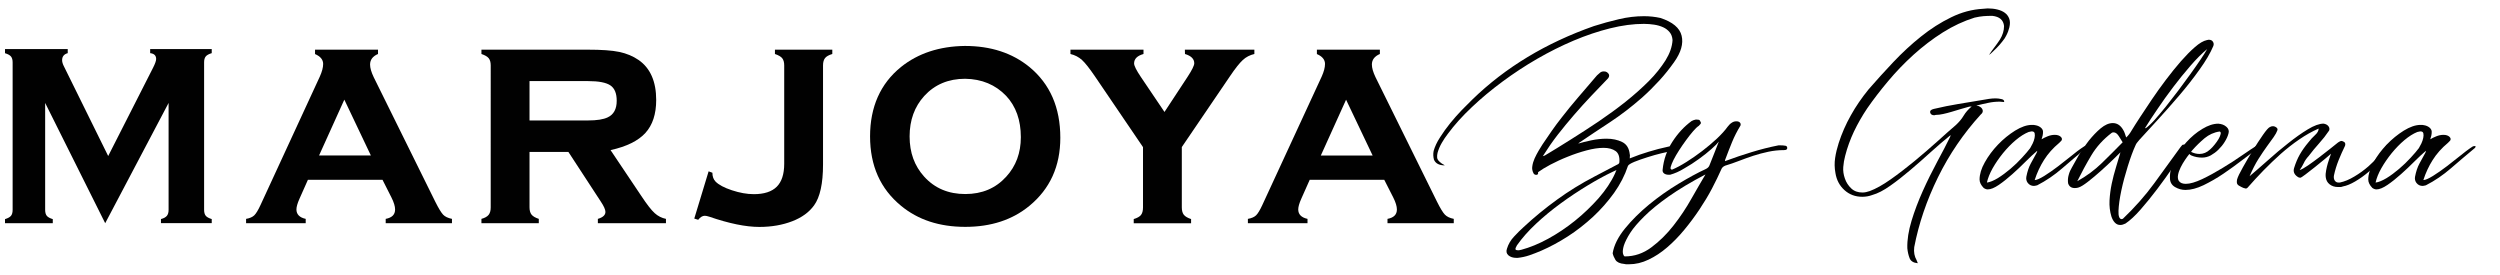
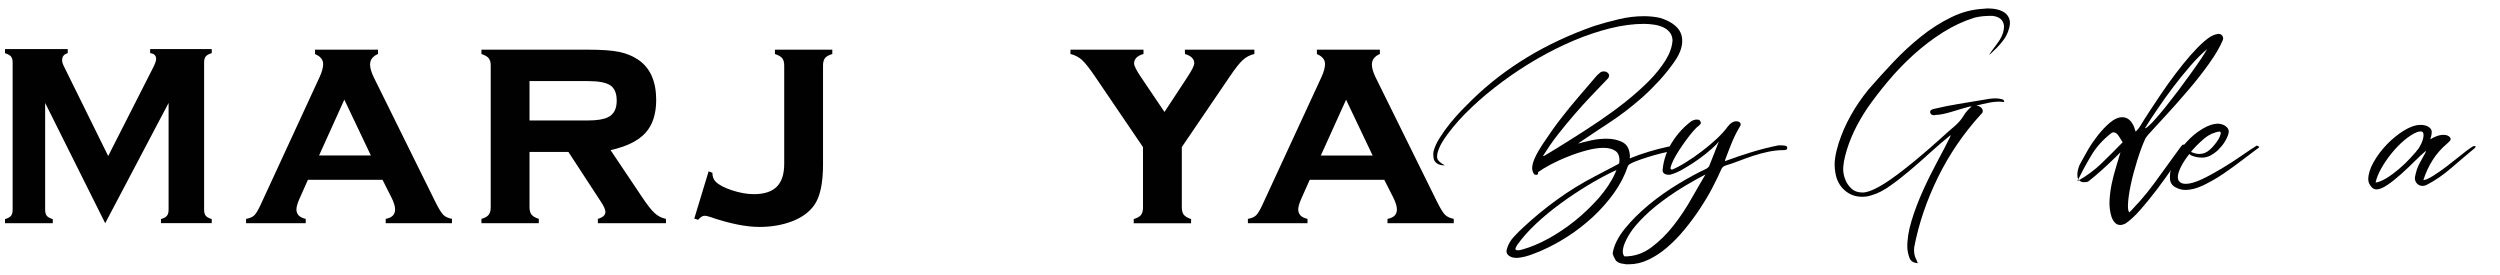
<svg xmlns="http://www.w3.org/2000/svg" version="1.1" id="a" x="0px" y="0px" viewBox="0 0 4097.1 451.1" style="enable-background:new 0 0 4097.1 451.1;" xml:space="preserve">
  <style type="text/css">
	.st0{fill:#010101;}
</style>
  <g>
    <path class="st0" d="M2586.9,235.2c5.4-1.6,12.3-3.4,20.9-5.2c8.5-1.8,16.9-2.7,25.2-2.7c9.6,0,18,1.8,25.4,5.4   s11.5,10.4,12.5,20.1c0.4,1,0.4,1.9,0.2,2.9c-0.1,1-0.2,2.3-0.2,3.9c10.6-4.3,21-8,31.2-11c10.2-3.2,20.6-5.8,31.2-8.1   c1-0.4,2.3-0.5,4.3-0.5s3.6,0.4,4.8,1.3c1.2,0.9,1.7,1.9,1.5,3.2c0,2.7-2.1,3.9-6.3,3.9c-2.2,0-7,0.9-14.4,2.7   c-7.4,1.8-15.1,3.9-23.1,6.5c-8,2.4-15.2,5.1-21.6,7.6c-6.4,2.7-9.9,4.9-10.6,6.8c-5.1,15.4-12.7,30.1-22.8,44.3   c-10.1,14-21.6,27.1-34.5,39.1c-13,11.9-26.7,22.7-41.2,32c-14.6,9.4-29,17.1-43.4,23.4c-6.7,2.9-13.3,5.4-19.6,7.6   c-6.4,2.2-12.8,3.5-19.1,4.2h-2.3c-5.4,0-9.7-1.4-13-4.2c-3.2-2.8-3.9-6.5-2.3-11c2.2-7.2,6-13.8,11.5-19.6   c5.4-5.9,10.7-11.1,15.8-15.7c17.3-16.1,35.5-31,54.7-44.9c19.1-13.9,39.7-26.6,61.8-38.1c6-3.3,12.1-6.5,18.3-9.6   c6-3.2,12.1-6.3,18.3-9.6c2.6-1,3.8-2.4,3.8-4.4c0.6-8.5-1.5-14.6-6.3-18c-4.8-3.4-11.4-5.2-19.6-5.2s-17.6,1.4-28,4.2   c-10.4,2.8-20.7,6.2-31,10.4c-10.2,4-19.6,8.5-28.3,13c-8.6,4.6-15.3,8.7-20.1,12.3c0.6,2.9-0.5,4.4-3.3,4.4c-1.2,0-2.6-0.6-3.8-2   c-2.2-3.9-3.1-8-2.3-12.3c0.6-4.3,1.9-8.5,3.8-12.8c2-4.3,4.1-8.4,6.4-12.3c2.3-3.9,4.6-7.3,6.4-10.4c5.1-7.6,10.2-14.9,15.3-22.4   c5.1-7.3,10.6-14.7,16.3-21.9c8.6-11.1,17.5-22,26.7-32.7c9.1-10.6,18.3-21.4,27.5-32.1c2.2-2.9,4.8-5.6,7.7-7.8   c1.9-2,4.3-2.9,7.2-2.9c2.2,0,3.9,0.5,5.3,1.5c3.8,2.9,4.3,6.2,1.5,9.9c-8.6,8.9-17.8,18.4-27.3,28.5   c-9.6,10.1-19.1,20.6-28.5,31.5c-9.4,10.9-18.4,21.8-26.9,32.7c-8.5,11-16,21.9-22.8,32.7c-0.4,0.4-0.5,0.6-0.5,0.8   c0,0.1-0.4,0.6-1,1.3c2-0.6,3.1-1,3.3-1c13.1-7.8,27.3-16.6,42.4-26.1s30.5-19.4,45.8-29.7c15.3-10.4,30.1-21.1,44.3-32.4   s26.9-22.7,38.1-33.9s20.2-22.7,27.3-33.9c7-11.3,10.9-22.4,11.5-33.2c-0.4-5.2-1.9-9.6-4.8-13c-2.8-3.4-6.4-6.2-10.7-8.1   c-4.3-1.9-9.1-3.4-14.6-4.2c-5.4-0.8-11-1.3-16.8-1.3c-17.3,0-35.7,2.4-55.4,7.3c-19.6,4.9-39.6,11.6-59.7,20.1   c-20.1,8.5-40.1,18.5-60,30s-38.7,23.9-56.8,37.3s-34.8,27.3-50.1,41.8c-15.3,14.4-28.5,29-39.4,43.8c-3.6,4.6-6.8,9.5-9.9,14.8   c-3.1,5.3-5.3,10.6-6.9,16.2c-0.6,2.7-0.9,5.2-0.7,7.6c0.1,2.4,1.5,4.8,4.1,7.1c0.6,0.6,1.5,1.4,2.6,2.2c1.1,0.9,2.3,1.5,3.6,2.2   c0.4,0.4,1.1,0.9,2.3,1.5c-9.3,0-15.2-3.2-17.8-9.4c-1.2-4.6-1.5-9.4-0.5-14.3c1.9-6.8,5.3-14.3,10.4-22.1   c4.9-7.8,10.6-15.7,16.8-23.4c6.3-7.7,12.6-14.9,19.1-21.6c6.5-6.7,12.2-12.4,17-17c54.3-52.8,120.8-92.9,199.4-120.5   c13.4-4.3,27-8,41-11.3s27.5-4.9,41-4.9c9.3,0,18.3,1,26.9,2.9c20.1,6.6,31.7,16.3,34.8,29.2s-1,27.3-12.2,43   c-7.4,10.5-15.4,20.6-24.2,30.2c-8.8,9.6-18.3,19.1-28.5,28.2c-17.6,15.4-35,28.7-52.3,40.1c-17.3,11.3-34.3,22.7-51.3,34.2   C2587.1,234.5,2586.9,234.9,2586.9,235.2L2586.9,235.2z M2493.4,409.3c13.7-3.7,28.3-9.6,43.7-18c15.3-8.4,30-18.2,44-29.5   c14.1-11.3,26.9-23.7,38.6-36.8c11.6-13.3,20.7-26.8,27-40.6c0.4-0.6,0.6-1.5,1-2.4c0.4-1,0.7-2.2,1.5-3.4   c-1.6,0.6-2.8,1.3-3.8,1.8c-1,0.5-2,0.9-2.8,1.3c-12.5,5.9-26.2,13.4-41,22.4c-14.8,9-29.5,18.7-43.8,29.2   c-14.4,10.5-27.9,21.6-40.5,33.4c-12.6,11.8-23.1,23.7-31.3,35.4c-1.9,3.3-2.7,5.4-2.3,6.5s1.5,1.5,3.3,1.5h2.6   C2490.4,409.8,2491.8,409.6,2493.4,409.3L2493.4,409.3z" />
    <path class="st0" d="M2737,286.4h-2.3c-3.2,0-5.8-0.8-7.6-2.2c-1.9-1.5-2.7-3.5-2.3-6.2c1.6-16.5,6.9-31.5,15.8-45.4   c8.9-13.9,19.5-25.3,31.6-34.2c1-0.6,2.1-1.1,3.3-1.5c1.2-0.4,2.6-0.6,3.8-1c1.2,0,2.6,0.1,4.1,0.3c1.5,0.1,2.5,1,3.1,2.7   c1.2,1.6,1.4,3.2,0.2,4.4c-1.1,1.3-2,2.3-2.6,2.9c-2.6,1.6-5.7,4.6-9.4,8.9c-3.7,4.3-7.5,9.1-11.5,14.6c-3.9,5.4-7.9,11-11.5,16.7   c-3.7,5.7-6.7,11-9.1,15.7c-2.3,4.8-3.9,8.6-4.6,11.5s0.1,4.4,2.3,4.4c7-2.9,14.8-7.1,23.4-12.5s17.3-11.4,25.9-18   c8.6-6.6,16.7-13.4,24.2-20.4c7.5-7.1,13.3-13.5,17.5-19.4c2.2-2.9,4.4-5.1,6.7-6.5c2.2-1.6,4.8-2.4,7.6-2.4c2.6,0,4.4,0.6,5.8,2   c1.2,1.3,1.6,2.9,1,4.9c-5.4,8.9-10.1,18-13.9,27.3c-3.8,9.4-7.5,18.7-11,28.2c-0.4,0.6-0.5,1.6-0.5,2.9   c15.1-5.6,29.7-10.6,44-14.9c14.4-4.4,28.9-8.1,43.7-11h2.8c3.2,0,5.6,0.1,7.2,0.5c2.8,0,4.3,1.3,4.3,3.9c0,2.3-1.7,3.4-5.3,3.4   c-8.6,0-17.2,0.9-25.7,2.7c-8.5,1.8-16.7,4-24.7,6.6c-8,2.7-15.8,5.4-23.4,8.4c-7.6,2.9-15.2,5.6-22.6,7.8   c-3.2,1.3-5.3,3.3-6.3,5.9c-4.2,9.5-9.3,20-15.3,31.5c-6,11.5-13,22.9-20.6,34.4c-7.7,11.5-16,22.7-24.9,33.4   c-8.9,10.8-18.3,20.4-28,28.7c-9.7,8.4-19.9,15.1-30.5,20.1c-10.6,5.1-21.2,7.6-32.1,7.6h-3.7c-1.2,0-2.6-0.1-3.8-0.5   c-7.4-0.6-12.2-2.9-14.6-6.6c-2.3-3.8-3.9-7.5-4.6-11c2.2-13.2,8.9-26.6,20.1-40.4c11.2-13.8,24.4-26.8,39.6-39.4   c15.2-12.4,31.2-23.8,48-33.9c16.8-10.1,31.6-18.2,44.3-24c3.6-1.6,5.8-3.8,6.7-6.5c2.6-6.6,5.1-13,7.7-19.4   c2.6-6.5,5.1-12.9,7.6-19.4c-2.2,2.9-6.3,7.1-12.2,12.3c-5.9,5.3-12.7,10.6-20.4,16.2c-7.7,5.6-15.7,10.8-23.9,15.4   C2752.1,281.1,2744.4,284.3,2737,286.4L2737,286.4z M2795,285.9c-23.9,12.4-44,24.6-60.5,36.2s-29.6,22.4-39.7,32.4   c-10.1,10-17.9,19-23.1,27.1c-5.1,8-8.5,14.9-10.4,20.6c-1.7,5.7-2.2,10.1-1.5,13.3c0.9,3.2,1.9,4.7,3.1,4.7   c15.7,0,30.1-4.9,43.4-14.8s25.4-21.8,36.4-35.9c11-14,20.9-28.9,29.5-44.3C2781.1,309.8,2788.5,296.6,2795,285.9L2795,285.9z" />
    <path class="st0" d="M3143,431.4c-7-0.6-11.5-3.4-13.4-8.1c-1.9-4.8-3.2-10.3-3.8-16.5c-0.4-13.8,2-28.7,6.9-44.9   c4.9-16.2,11.1-32.5,18.5-49s15.2-32.1,23.4-47.5c8.3-15.3,15.3-28.7,21.1-40.6c0.6-1.3,1-2.4,1-3.4c-10.2,8.2-21,17.5-32.3,27.7   c-11.4,10.4-22.6,20.2-33.8,29.7c-11.2,9.5-22.1,18.1-32.8,25.6c-10.7,7.6-20.5,12.7-29.5,15.2c-5.1,1.9-10.6,2.9-16.3,2.9   c-11.5,0-21.2-3.7-29.2-10.9c-8-7.2-13-16.6-14.8-28c-1.6-8.5-1.7-16.8-0.5-24.8c1.2-8,3.2-16.2,5.8-24.3   c5.1-15.7,11.7-30.9,19.9-45.4c8.1-14.6,17.8-28.7,29-42.5c12.8-14.8,26.4-29.7,40.7-44.9c14.4-15.2,29.5-29.2,45.3-41.8   c15.8-12.7,32.3-23.2,49.4-31.5c17-8.4,34.5-13,52.4-14c1.2,0,2.6-0.1,3.8-0.3c1.2-0.1,2.6-0.3,3.8-0.3c5.8,0,11,0.6,15.8,1.8   s8.9,2.9,12.2,5.4c3.3,2.4,5.8,5.7,7.2,9.6c1.5,3.9,1.5,8.7,0.2,14.3c-1,4.3-2.7,8.9-5.3,13.8c-1.2,2.7-3.3,5.7-6.3,9.4   c-2.8,3.7-5.9,7.1-9.1,10.4c-3.2,3.3-6,5.9-8.4,8.1c-2.3,2.2-3.7,3.2-4.1,3.2c2.8-4.3,5.8-8.5,8.9-12.5c3.1-4,6-8.2,8.9-12.5   c4.4-7.2,6.7-14.6,6.7-22.1c-1-9.9-7.4-15.4-19.1-16.7c-5.4,0-10.4,0.1-14.6,0.5c-4.3,0.4-9.1,1.1-14.6,2.4   c-17.9,5.6-35.3,13.7-52.1,24.3c-16.8,10.6-32.7,22.8-47.8,36.4c-15.1,13.7-28.9,28-41.7,43.3c-12.8,15.2-24.3,30.2-34.5,44.9   c-8.3,12.4-15.5,25.1-21.6,37.8c-6,12.8-10.9,26.1-14.4,39.9c-1.6,5.9-2.6,12-3.1,18.2c-0.5,6.2,0.4,12.4,2.6,18.7   c2.2,6.6,5.8,12,10.6,16.5s10.9,6.6,18.3,6.6c3.8,0,7.8-0.9,12-2.4c9.9-3.7,21.3-10,34.3-19.2c13-9.1,25.9-19.2,39.1-30   c13.1-10.9,25.7-21.6,37.6-32.4c12-10.9,21.8-19.5,29.5-26.1c5.4-4.9,9.9-10.1,13.2-15.7c3.3-5.6,7.8-10.6,13.2-15.2   c-2.2,0-3.8,0.1-4.8,0.5c-3.8,1-8.1,2.2-13,3.7c-4.8,1.5-9.6,2.9-14.6,4.4s-9.6,2.7-14.2,3.7c-4.4,1-8.5,1.5-12,1.5   c-0.6,0-1.1,0.1-1.5,0.3s-0.6,0.3-1,0.3c-3.6,0-5.8-1.3-6.7-3.9c-1-3.3,1-5.4,5.8-6.5c13.7-3.3,27.1-5.9,40.2-8.1   c13.1-2.2,26.4-4.3,39.7-6.6c3.6-0.6,7.2-1.3,10.7-1.8c3.7-0.5,7.3-0.8,10.7-0.8c1.6,0,3.1,0.1,4.6,0.3c1.5,0.1,3,0.4,4.6,0.8   c3.6,0.6,5.1,2.3,4.8,4.9c-1.2,0-2.5-0.1-3.6-0.3c-1.1-0.1-2.3-0.3-3.6-0.3c-6.4,0-12.8,0.6-19.1,2c-6.4,1.3-12.8,2.8-19.1,4.4   c0.6,0.4,1.2,0.5,1.9,0.5s1.2,0.1,2,0.5c3.6,1.6,5.6,3.8,6.3,6.5c0.6,2.7-0.5,5.1-3.3,7.3c-28.1,30.9-51.5,65.1-70,102.8   s-31.5,75.9-38.9,114.5c-1,8.2,0.4,15.2,3.8,21.1C3141.7,428,3142.3,429.8,3143,431.4L3143,431.4z" />
-     <path class="st0" d="M3410.1,243.6c1.6-1,3.1-1.9,4.3-2.9s3.2-1.5,5.8-1.5c-0.4,0.6-0.5,1.3-0.5,1.8s-0.1,0.9-0.5,1.3   c-13.4,11.1-26.5,22.3-39.4,33.4c-12.8,11.1-26.5,20.5-41.2,28c-2.6,0.6-4.3,1-5.3,1c-4.2,0-7.5-1.6-10.1-4.9   c-2.2-2.9-3.1-6.5-2.3-10.4c1.6-8.2,3.9-15.3,7.2-21.4c3.2-6.1,6.4-11.9,9.6-17.5c0.6-1.3,1-2.4,1-3.4c-5.1,4.3-11.2,10-18.5,17.2   c-7.2,7.2-14.6,14.3-22.3,21.1c-7.6,6.8-15.1,12.8-22.3,17.7c-7.2,4.9-13.2,7.3-18,7.3c-2.2,0-4.4-0.8-6.7-2.4   c-4.4-4.6-6.7-9.1-6.7-13.8c0-8.5,2.8-18,8.6-28.2c5.8-10.4,13-20,21.6-29c8.6-9,18-16.6,28-22.9c10.1-6.2,19.2-9.4,27.5-9.4   c2.6,0,4.4,0.1,5.8,0.5c3.6,0.6,6.4,1.9,8.9,3.9c2.3,2,3.6,4.3,3.6,6.8c0,2.3-0.2,4.4-0.7,6.5c-0.5,1.9-1,3.9-1.7,5.9   c2.6-1.6,5.8-3.3,9.9-4.9c3.9-1.6,7.9-2.4,11.7-2.4c4.4,0,7.8,1.1,10.1,3.4c1.9,2,2.2,3.9,1,5.9c-0.6,0.6-1.2,1.3-1.9,2   c-0.6,0.6-1.2,1.3-1.9,1.9c-10.2,8.5-18.5,17.8-24.9,28c-6.4,10.1-11.5,21.1-15.3,32.9c3.2,0,8.5-2.3,15.8-6.8   c7.4-4.6,14.9-9.9,22.8-15.9c7.8-6.1,15.3-11.9,22.3-17.5C3402.2,249.3,3407.2,245.5,3410.1,243.6L3410.1,243.6z M3256.2,299.2   c5.1-0.6,11.1-3.2,18-7.3c6.9-4.3,13.7-9.4,20.6-15.2c6.9-5.9,13.2-11.9,18.9-18.2c5.8-6.2,10.2-11.5,13.4-15.7   c1.2-2,2.6-4.6,4.1-7.6s2.5-6.2,3.1-9.1c0.6-2.9,0.7-5.4,0.2-7.6c-0.5-2.2-2.1-3.2-5.1-3.2c-0.6,0-2.2,0.4-4.8,1   c-6.7,2.7-13.7,7.1-21.1,13.3s-14.3,13.4-20.9,21.4c-6.5,8.1-12.2,16.3-17,24.8C3261,284.1,3257.8,291.9,3256.2,299.2L3256.2,299.2   z" />
-     <path class="st0" d="M3479,358.6c19.9-19,36.9-38.3,51.3-58c14.4-19.6,28.7-39.5,43.2-59.5c0.6-0.6,1.1-1.3,1.5-1.8   c0.4-0.5,0.7-1,1.5-1.8c0.6-0.4,1.6-0.5,2.8-0.5s2.1,0.1,2.3,0.5c1.6,0.6,1.7,1.8,0.5,3.4c-5.1,8.9-11.8,19.4-20.1,31.8   c-8.3,12.3-17.2,24.6-26.4,36.8c-9.3,12.3-18.5,23.7-27.5,33.9c-9.1,10.4-17.4,18-24.7,22.9c-3.2,1.6-6,2.4-8.6,2.4   c-3.6,0-6.4-1.3-8.9-3.9s-4.2-5.9-5.6-9.9c-2.6-8.5-3.6-17.3-3.1-26.6c0.5-9.1,1.7-18.2,3.6-27.3c1.9-9,4.2-17.8,6.9-26.6   c2.7-8.7,5.2-17,7.4-24.8c-1.9,2-5.9,5.9-12,11.8c-6,5.9-12.7,12-19.9,18.5s-14.2,12.3-21.1,17.7c-6.9,5.4-12.1,8.6-15.5,9.6   c-1.6,0.6-3.7,1-6.3,1c-5.8,0-9.4-2.7-11-7.8c-0.6-4.6-0.4-9.1,1-13.8c1.2-4.6,3.1-8.7,5.3-12.3c2.6-4.9,6.3-11.5,11-19.6   c4.8-8.2,10.4-16.2,16.5-24c6.3-7.8,12.8-14.7,19.6-20.4c6.9-5.7,13.4-8.6,19.9-8.6c7,0,12.6,3.7,16.8,10.9c1.2,2,2.2,3.9,2.8,5.9   c0.6,1.9,1.5,4.3,2.3,6.8c3.6-3.3,6.5-7.2,9.1-11.8c3.2-5.2,7.6-12.3,13.4-21.1c5.8-8.9,12.2-18.6,19.4-29.2s14.9-21.5,23.2-32.4   c8.3-11,16.4-21,24.4-30.2c8-9.1,15.7-17,23.1-23.4c7.4-6.5,13.9-10.3,19.6-11.5c0.6,0,1.1-0.1,1.5-0.3c0.4-0.1,0.7-0.3,1.5-0.3   c3.2,0,5.6,1,6.9,3.2c1.5,2.2,1.7,4.6,0.7,7.1c-4.8,11.5-12.3,24.3-22.6,38.6c-10.2,14.3-21.3,28.5-33.3,42.5   c-12,14-23.9,27.6-35.7,40.4s-21.7,23.7-29.7,32.4c-1.2,1.6-2.5,3.2-3.6,4.4c-1.1,1.3-2,2.8-2.6,4.4c-4.2,9.1-8.4,20.6-12.7,34.4   c-4.3,13.8-7.9,27.1-10.6,39.9c-2.7,12.8-4.2,23.8-4.6,32.9c-0.4,9.1,1.5,13.8,5.3,13.8c0.4,0,0.6-0.1,0.7-0.3   C3478.5,358.8,3478.8,358.6,3479,358.6L3479,358.6z M3478.7,233.2c-1.6-2.7-3.7-5.9-6.3-10.1c-2.6-4-5.4-6.2-8.6-6.2   c-1.6,0-2.7,0.4-3.3,1c-13.7,10.5-24.8,22.7-33.1,36.6c-8.3,13.9-16,28.1-23.1,42.5c15.3-8.5,28.7-18.5,40.2-29.7   C3456.1,256.1,3467.4,244.7,3478.7,233.2L3478.7,233.2z M3515.5,209.7l1,0.5c3.8-2.7,8.6-7.1,14.4-13.5   c5.8-6.5,11.8-13.7,18.5-21.9c6.5-8.2,13.3-17,20.4-26.3c7-9.4,13.7-18.4,19.9-27.1c6.3-8.7,11.8-16.7,16.8-24   c4.9-7.3,8.5-13,10.7-17c-8.6,7.2-17.8,16.3-27.3,27.3c-9.6,11-19,22.7-28.3,34.9s-17.9,24.3-25.9,36.2   C3527.6,190.4,3521,200.8,3515.5,209.7L3515.5,209.7z" />
+     <path class="st0" d="M3479,358.6c19.9-19,36.9-38.3,51.3-58c14.4-19.6,28.7-39.5,43.2-59.5c0.6-0.6,1.1-1.3,1.5-1.8   c0.4-0.5,0.7-1,1.5-1.8c0.6-0.4,1.6-0.5,2.8-0.5s2.1,0.1,2.3,0.5c1.6,0.6,1.7,1.8,0.5,3.4c-5.1,8.9-11.8,19.4-20.1,31.8   c-8.3,12.3-17.2,24.6-26.4,36.8c-9.3,12.3-18.5,23.7-27.5,33.9c-9.1,10.4-17.4,18-24.7,22.9c-3.2,1.6-6,2.4-8.6,2.4   c-3.6,0-6.4-1.3-8.9-3.9s-4.2-5.9-5.6-9.9c-2.6-8.5-3.6-17.3-3.1-26.6c0.5-9.1,1.7-18.2,3.6-27.3c1.9-9,4.2-17.8,6.9-26.6   c2.7-8.7,5.2-17,7.4-24.8c-1.9,2-5.9,5.9-12,11.8c-6,5.9-12.7,12-19.9,18.5s-14.2,12.3-21.1,17.7c-1.6,0.6-3.7,1-6.3,1c-5.8,0-9.4-2.7-11-7.8c-0.6-4.6-0.4-9.1,1-13.8c1.2-4.6,3.1-8.7,5.3-12.3c2.6-4.9,6.3-11.5,11-19.6   c4.8-8.2,10.4-16.2,16.5-24c6.3-7.8,12.8-14.7,19.6-20.4c6.9-5.7,13.4-8.6,19.9-8.6c7,0,12.6,3.7,16.8,10.9c1.2,2,2.2,3.9,2.8,5.9   c0.6,1.9,1.5,4.3,2.3,6.8c3.6-3.3,6.5-7.2,9.1-11.8c3.2-5.2,7.6-12.3,13.4-21.1c5.8-8.9,12.2-18.6,19.4-29.2s14.9-21.5,23.2-32.4   c8.3-11,16.4-21,24.4-30.2c8-9.1,15.7-17,23.1-23.4c7.4-6.5,13.9-10.3,19.6-11.5c0.6,0,1.1-0.1,1.5-0.3c0.4-0.1,0.7-0.3,1.5-0.3   c3.2,0,5.6,1,6.9,3.2c1.5,2.2,1.7,4.6,0.7,7.1c-4.8,11.5-12.3,24.3-22.6,38.6c-10.2,14.3-21.3,28.5-33.3,42.5   c-12,14-23.9,27.6-35.7,40.4s-21.7,23.7-29.7,32.4c-1.2,1.6-2.5,3.2-3.6,4.4c-1.1,1.3-2,2.8-2.6,4.4c-4.2,9.1-8.4,20.6-12.7,34.4   c-4.3,13.8-7.9,27.1-10.6,39.9c-2.7,12.8-4.2,23.8-4.6,32.9c-0.4,9.1,1.5,13.8,5.3,13.8c0.4,0,0.6-0.1,0.7-0.3   C3478.5,358.8,3478.8,358.6,3479,358.6L3479,358.6z M3478.7,233.2c-1.6-2.7-3.7-5.9-6.3-10.1c-2.6-4-5.4-6.2-8.6-6.2   c-1.6,0-2.7,0.4-3.3,1c-13.7,10.5-24.8,22.7-33.1,36.6c-8.3,13.9-16,28.1-23.1,42.5c15.3-8.5,28.7-18.5,40.2-29.7   C3456.1,256.1,3467.4,244.7,3478.7,233.2L3478.7,233.2z M3515.5,209.7l1,0.5c3.8-2.7,8.6-7.1,14.4-13.5   c5.8-6.5,11.8-13.7,18.5-21.9c6.5-8.2,13.3-17,20.4-26.3c7-9.4,13.7-18.4,19.9-27.1c6.3-8.7,11.8-16.7,16.8-24   c4.9-7.3,8.5-13,10.7-17c-8.6,7.2-17.8,16.3-27.3,27.3c-9.6,11-19,22.7-28.3,34.9s-17.9,24.3-25.9,36.2   C3527.6,190.4,3521,200.8,3515.5,209.7L3515.5,209.7z" />
    <path class="st0" d="M3587.9,252.5c-1.9,2.3-4.2,5.4-6.9,9.4c-2.7,3.9-5.1,8.1-7.2,12.3c-2.1,4.3-3.6,8.4-4.3,12.3   c-0.7,3.9-0.4,7.2,1.2,9.9c2.2,3.3,6,4.9,11.5,4.9c7,0,16-2.7,26.9-7.8c10.9-5.2,22-11.3,33.3-18.2c11.4-6.8,22.1-13.8,32.3-20.9   c10.2-7.1,18.3-12.4,23.9-15.9c0.6,0.4,1.2,0.6,1.9,1c0.6,0.4,1.2,0.6,1.9,1v1c-7.6,5.6-16.5,12.3-26.7,20.1   c-10.1,7.8-20.6,15.4-31.6,22.9c-11,7.5-22,13.7-32.8,19c-10.9,5.2-20.7,7.8-29.7,7.8c-5.8,0-11.5-1.5-17-4.7s-8.4-8.1-8.4-14.9   c-0.4-9.1,2.1-19,7.2-29.5c5.1-10.5,11.7-20.1,19.6-29c8-8.9,16.7-16.2,26.2-21.9c9.4-5.7,18.1-8.6,26.2-8.6   c5.4,0.4,9.9,2,13.4,5.2c3.6,3.2,4.6,6.8,3.3,11c-1.2,4.6-3.3,9.1-6.3,13.8c-2.8,4.6-6.3,8.7-10.1,12.5c-3.8,3.8-8,6.8-12.5,9.4   c-4.4,2.4-9.3,3.7-14.4,3.7c-6,0-11.8-1.1-17.3-3.4c-0.6-0.4-1.2-0.6-1.9-1C3589.2,253.1,3588.6,252.7,3587.9,252.5L3587.9,252.5z    M3637.7,215.5c-9.3,1.3-17.5,5.1-24.7,11c-7.2,6.1-13.8,12.5-19.9,19.4c-0.6,0.6-1,1.1-1.2,1.5c-0.1,0.4-0.6,0.9-1.2,1.5   c4.8,2.3,9.4,3.4,13.9,3.4c6.4,0,12.1-2.4,17.3-7.3c2.6-2.3,5.1-4.9,7.6-8.1c2.6-3.2,4.7-6.2,6.4-9.1c1.7-2.9,2.8-5.6,3.3-7.8   C3639.9,217.6,3639.3,216.1,3637.7,215.5L3637.7,215.5z" />
-     <path class="st0" d="M3686.7,288.8c8.9-7.6,18.9-16.2,30-26.1c11-9.9,22.1-19.2,33.3-28c11.2-8.9,21.8-16.5,32.1-22.7   c10.2-6.2,18.9-9.4,25.9-9.4c3.6,0.6,6.2,2,7.9,4.2c1.7,2.2,2.1,4.6,1.2,7.1c-5.1,7.6-10.6,14.6-16.5,21.1   c-5.9,6.6-11.6,13.4-17,20.6c-3.6,3.9-6.3,7.8-8.1,11.8s-4.2,7.7-6.7,11.3c3.2-1,7.8-3.5,13.7-7.6s12-8.5,18.3-13.3   c6.3-4.7,12.2-9.4,18-14c5.8-4.6,10.1-8,13-10.4c2.2-1.6,4.2-2.4,5.8-2.4c0.6,0,1.6,0.4,2.8,1c2.8,1,3.8,3.3,2.8,6.8   c-3.8,7.8-7.4,15.8-10.6,23.8c-3.2,8.1-5.8,16.3-7.6,24.8c-0.6,3.3-0.2,6.1,1.2,8.4c1.5,2.3,3.6,3.4,6.4,3.4h1.9   c7.7-1.6,15.7-4.9,23.9-9.9c8.3-4.9,16-10.5,23.1-16.7c7-6.2,13.2-12.4,18.5-18.7c5.3-6.2,8.8-11.3,10.4-15.2c1-1.3,2.3-2,4.3-2   c2.6,0,3.6,0.6,2.8,2c-3.6,6.8-8.4,14-14.6,21.6c-6.3,7.6-13.1,14.6-20.6,20.9c-7.5,6.5-15.1,11.8-22.6,16.2   c-7.5,4.4-14.2,7.1-19.9,8.1c-1.6,0.6-3,1-4.1,1h-4.1c-5.4,0-10-1.5-13.7-4.4s-5.8-6.8-6.4-11.8c-0.4-3.7-0.1-7.3,0.7-11.3   c0.7-3.9,1.7-7.6,2.6-11c1-3.4,2-6.6,3.1-9.6c1.1-2.9,1.9-5.1,2.1-6.5c-1.2,1.3-4.4,4-9.6,8.4c-5.1,4.3-10.6,8.7-16.3,13.3   c-5.8,4.6-11,8.7-15.8,12.3c-4.8,3.7-7.6,5.4-8.6,5.4c-1.6,0-3.2-0.6-4.8-1.9c-5.1-3.7-6.9-8.2-5.3-13.8c2.6-8.5,5.8-16.1,9.6-22.7   c3.8-6.6,8.5-13.2,13.9-19.6c3.6-4.6,7.2-8.6,11-12s5.8-7,5.8-10.6c-10.6,4.6-21.1,10.5-31.6,17.7c-10.6,7.2-20.7,15.2-30.5,23.8   c-9.7,8.7-19.1,17.7-28.3,27.1c-9.1,9.4-17.5,18.5-25.2,27.3c-1.2,1.6-2.6,2.4-3.8,2.4c-0.6,0-1.9-0.4-3.8-1   c-1.2-0.6-2.3-1.1-3.3-1.5c-3.6-1.6-5.8-3.2-6.7-4.7c-1-1.5-1.1-4-0.5-7.6c1.2-4.3,4.4-11,9.6-20.1c5.1-9.1,10.6-18.5,16.3-27.7   c5.8-9.4,11.2-17.7,16.5-25.3c5.3-7.6,9-11.8,11.2-12.8c1.6-1,3.3-1.5,5.3-1.5c1.2,0,2.6,0.4,3.8,1c3.2,1.6,4.3,3.7,3.3,5.9   c-1,2.9-3,6.6-6,10.9s-6.7,9.4-11,15.2c-4.3,5.9-8.9,12.8-13.9,20.6S3691.4,278,3686.7,288.8L3686.7,288.8z" />
    <path class="st0" d="M4047.1,243.6c1.6-1,3.1-1.9,4.3-2.9s3.2-1.5,5.8-1.5c-0.4,0.6-0.5,1.3-0.5,1.8s-0.1,0.9-0.5,1.3   c-13.4,11.1-26.5,22.3-39.4,33.4c-12.8,11.1-26.5,20.5-41.2,28c-2.6,0.6-4.3,1-5.3,1c-4.2,0-7.5-1.6-10.1-4.9   c-2.2-2.9-3.1-6.5-2.3-10.4c1.6-8.2,3.9-15.3,7.2-21.4c3.2-6.1,6.4-11.9,9.6-17.5c0.6-1.3,1-2.4,1-3.4c-5.1,4.3-11.2,10-18.5,17.2   c-7.2,7.2-14.6,14.3-22.3,21.1c-7.6,6.8-15.1,12.8-22.3,17.7c-7.2,4.9-13.2,7.3-18,7.3c-2.2,0-4.4-0.8-6.7-2.4   c-4.4-4.6-6.7-9.1-6.7-13.8c0-8.5,2.8-18,8.6-28.2c5.8-10.4,13-20,21.6-29c8.6-9,18-16.6,28-22.9c10.1-6.2,19.2-9.4,27.5-9.4   c2.6,0,4.4,0.1,5.8,0.5c3.6,0.6,6.4,1.9,8.9,3.9c2.3,2,3.6,4.3,3.6,6.8c0,2.3-0.2,4.4-0.7,6.5c-0.5,1.9-1,3.9-1.7,5.9   c2.6-1.6,5.8-3.3,9.9-4.9c3.9-1.6,7.9-2.4,11.7-2.4c4.4,0,7.8,1.1,10.1,3.4c1.9,2,2.2,3.9,1,5.9c-0.6,0.6-1.2,1.3-1.9,2   c-0.6,0.6-1.2,1.3-1.9,1.9c-10.2,8.5-18.5,17.8-24.9,28c-6.4,10.1-11.5,21.1-15.3,32.9c3.2,0,8.5-2.3,15.8-6.8   c7.4-4.6,14.9-9.9,22.8-15.9c7.8-6.1,15.3-11.9,22.3-17.5C4039.3,249.3,4044.3,245.5,4047.1,243.6L4047.1,243.6z M3893.2,299.2   c5.1-0.6,11.1-3.2,18-7.3c6.9-4.2,13.7-9.4,20.6-15.2c6.9-5.9,13.2-11.9,18.9-18.2c5.8-6.2,10.2-11.5,13.4-15.7   c1.2-2,2.6-4.6,4.1-7.6c1.5-3.2,2.5-6.2,3.1-9.1c0.6-2.9,0.7-5.4,0.2-7.6c-0.5-2.2-2.1-3.2-5.1-3.2c-0.6,0-2.2,0.4-4.8,1   c-6.7,2.7-13.7,7.1-21.1,13.3s-14.3,13.4-20.9,21.4c-6.5,8.1-12.2,16.3-17,24.8S3894.8,291.9,3893.2,299.2L3893.2,299.2z" />
  </g>
  <g>
    <path class="st0" d="M172.4,365.8L74,168.7v175.2c0,4.3,0.9,7.6,2.7,9.8c1.8,2.2,5.1,4,9.8,5.4v6.7H8.2v-6.7   c4.7-1.4,7.9-3.2,9.8-5.4c1.8-2.2,2.7-5.5,2.7-9.8V102.2c0-4.2-0.9-7.4-2.7-9.6c-1.8-2.2-5.1-4-9.8-5.4v-6.8H111v6.7   c-6.1,1.7-9.2,5.5-9.2,11.5c0,2.8,0.9,6,2.7,9.6l72.8,147.5l73.7-145c3.2-6.4,4.9-11.1,4.9-14c0-5.7-3.3-8.9-9.8-9.6v-6.7H347v6.7   c-4.7,1.4-8,3.2-9.8,5.4s-2.7,5.4-2.7,9.6v241.7c0,4.3,0.9,7.6,2.7,9.8c1.8,2.2,5.1,4,9.8,5.4v6.7h-83.2V359c4.6-1.2,7.8-3,9.7-5.3   s2.8-5.6,2.8-9.9V168.7L172.4,365.8L172.4,365.8z" />
    <path class="st0" d="M626.9,294.7H504.6l-13.8,31c-3.3,7.4-5,13.3-5,17.5c0,8.1,5.1,13.3,15.2,15.5v7.1h-97.7v-7.1   c6-1,10.5-3,13.4-5.8s6.4-8.5,10.3-17l97.1-210.3c3.6-8,5.5-14.9,5.5-20.8c0-6.9-4.4-12.4-13.3-16.2v-7.2h103.2v7.1   c-8.7,3.7-13,9.5-13,17.3c0,5.6,2,12.4,5.9,20.6l100.8,203.9c5.5,11.1,9.9,18.2,13,21.5s8,5.6,14.5,6.9v7.1H632.1v-7.1   c10.3-1.9,15.4-7,15.4-15.4c0-5.2-2-11.7-5.9-19.5L626.9,294.7L626.9,294.7z M607.8,254.8l-43.5-91.5l-41.4,91.5H607.8L607.8,254.8   z" />
    <path class="st0" d="M867.8,249v90.7c0,5.2,1.1,9.2,3.3,12s6.2,5.1,11.9,7v7.1h-94v-7.1c5.5-1.5,9.5-3.7,11.8-6.6s3.4-6.9,3.4-12.2   V107.3c0-5.2-1.1-9.2-3.3-11.9c-2.2-2.7-6.2-5-11.9-6.9v-7.1h174.2c22.6,0,39.9,1.2,51.7,3.7c11.9,2.5,22.5,6.9,31.8,13.3   c19.1,13.4,28.7,35.2,28.7,65.5c0,23-5.9,41-17.7,54c-11.8,12.9-30.8,22.3-57.1,28.1l50.3,75c9.2,13.9,16.5,23.3,21.9,28.2   c5.5,5,11.7,8.1,18.6,9.5v7.1H979.8v-7.1c8.2-2.4,12.4-6.2,12.4-11.4c0-3.7-2.5-9.4-7.6-17L931.5,249L867.8,249L867.8,249z    M867.8,197.4h95.9c14.6,0,25.3-1.7,32.3-5.1c9.8-4.6,14.7-13.6,14.7-27.2c0-12-3.4-20.4-10.3-25.1s-19.1-7.1-36.7-7.1h-95.9V197.4   L867.8,197.4z" />
    <path class="st0" d="M1137.8,358.2l23.5-77.4l6.2,2.3c0,6.1,1.7,10.9,5.2,14.5c5.1,5.2,14,10,26.7,14.2c12.7,4.2,24.7,6.4,36,6.4   c16.9,0,29.5-4.1,37.6-12.2c8.1-8.1,12.2-20.6,12.2-37.6V107.3c0-5.2-1.1-9.2-3.3-11.9c-2.2-2.7-6.2-5-11.9-6.9v-7.1h94v7.1   c-5.7,1.7-9.7,3.9-11.9,6.7c-2.2,2.8-3.3,6.8-3.3,12.1v162.3c0,31.1-4.9,53.5-14.7,67c-8.1,11.2-20,19.9-35.8,26   s-33.8,9.3-53.9,9.3c-22.2,0-49.5-5.6-82.1-16.8c-3-1-5.5-1.5-7.4-1.5c-3.6,0-7.2,2.2-10.7,6.6L1137.8,358.2L1137.8,358.2z" />
-     <path class="st0" d="M1581.4,75.3c42.3,0,77.5,11.5,105.7,34.5c33.7,27.8,50.6,66.4,50.6,116c0,46.6-16.9,83.7-50.6,111.5   c-27.9,23-62.9,34.5-105.2,34.5s-77.4-11.5-105.2-34.5c-33.9-27.8-50.8-65.7-50.8-113.8s16.9-86.5,50.8-113.8   C1504.7,87.3,1539.6,75.8,1581.4,75.3L1581.4,75.3z M1581.7,129.1c-27.4,0-49.8,9.4-67,28.2c-16,17.6-24,39.7-24,66.3s8,48.4,24,66   c17.3,19,39.7,28.4,67.3,28.4s49.8-9.5,67-28.4c16-17.4,24-39,24-64.8c0-27.9-8-50.4-24-67.6   C1631.5,138.9,1609.1,129.5,1581.7,129.1L1581.7,129.1z" />
    <path class="st0" d="M1936.8,241v98.9c0,5.2,1.1,9.3,3.3,12.1c2.2,2.8,6.2,5.1,11.9,7v6.9h-94V359c5.7-1.7,9.7-3.9,11.9-6.7   c2.2-2.8,3.3-6.9,3.3-12.3v-98.9l-78.8-116c-8.9-13-15.9-22-21.2-26.8c-5.3-4.8-11.6-8.1-18.9-9.8v-7.1H1874v7.1   c-10.3,2.9-15.4,8-15.4,15.5c0,3.7,3.7,11.2,11.2,22.3l38.6,57.2l37.6-57.2c7.4-11.3,11.2-18.9,11.2-22.6c0-7.1-5.1-12.2-15.2-15.2   l-0.2-7.1h113.9v7.1c-7.3,1.7-13.6,4.9-18.9,9.8c-5.3,4.9-12.4,13.7-21.2,26.8L1936.8,241L1936.8,241z" />
    <path class="st0" d="M2268.6,294.7h-122.2l-13.8,31c-3.3,7.4-5,13.3-5,17.5c0,8.1,5.1,13.3,15.2,15.5v7.1h-97.7v-7.1   c6-1,10.5-3,13.4-5.8s6.4-8.5,10.3-17l97.2-210.3c3.6-8,5.5-14.9,5.5-20.8c0-6.9-4.4-12.4-13.3-16.2v-7.2h103.2v7.1   c-8.7,3.7-13.1,9.5-13.1,17.3c0,5.6,2,12.4,5.9,20.6l100.7,203.9c5.5,11.1,9.9,18.2,13.1,21.5c3.2,3.3,8,5.6,14.5,6.9v7.1h-108.6   v-7.1c10.3-1.9,15.4-7,15.4-15.4c0-5.2-2-11.7-5.9-19.5L2268.6,294.7L2268.6,294.7z M2249.5,254.8l-43.5-91.4l-41.4,91.5h84.9   V254.8z" />
  </g>
</svg>